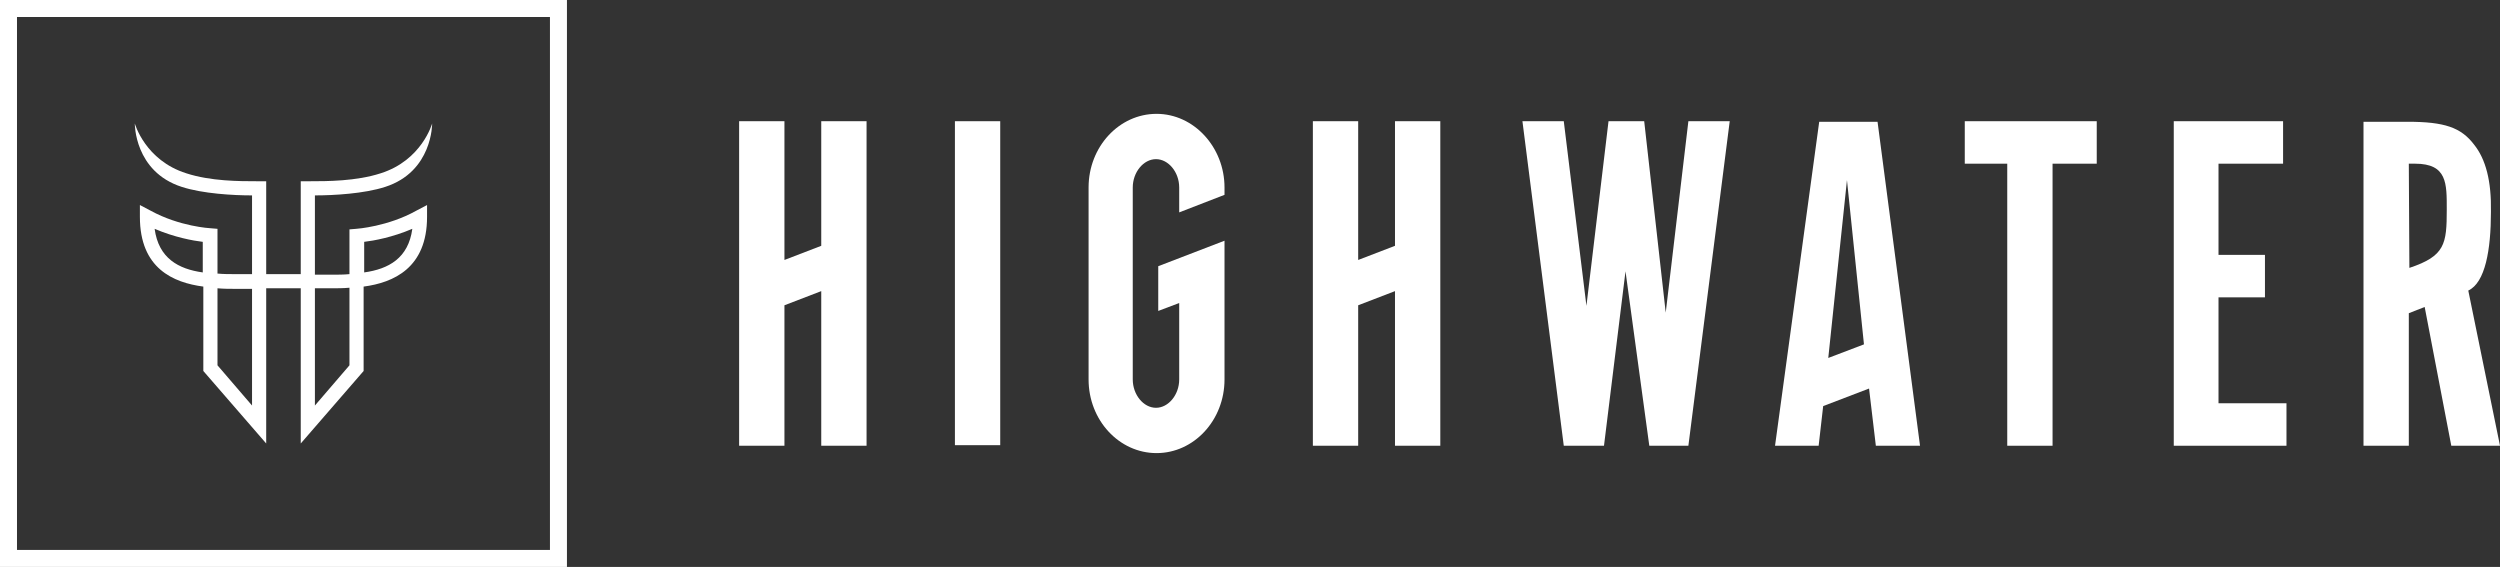
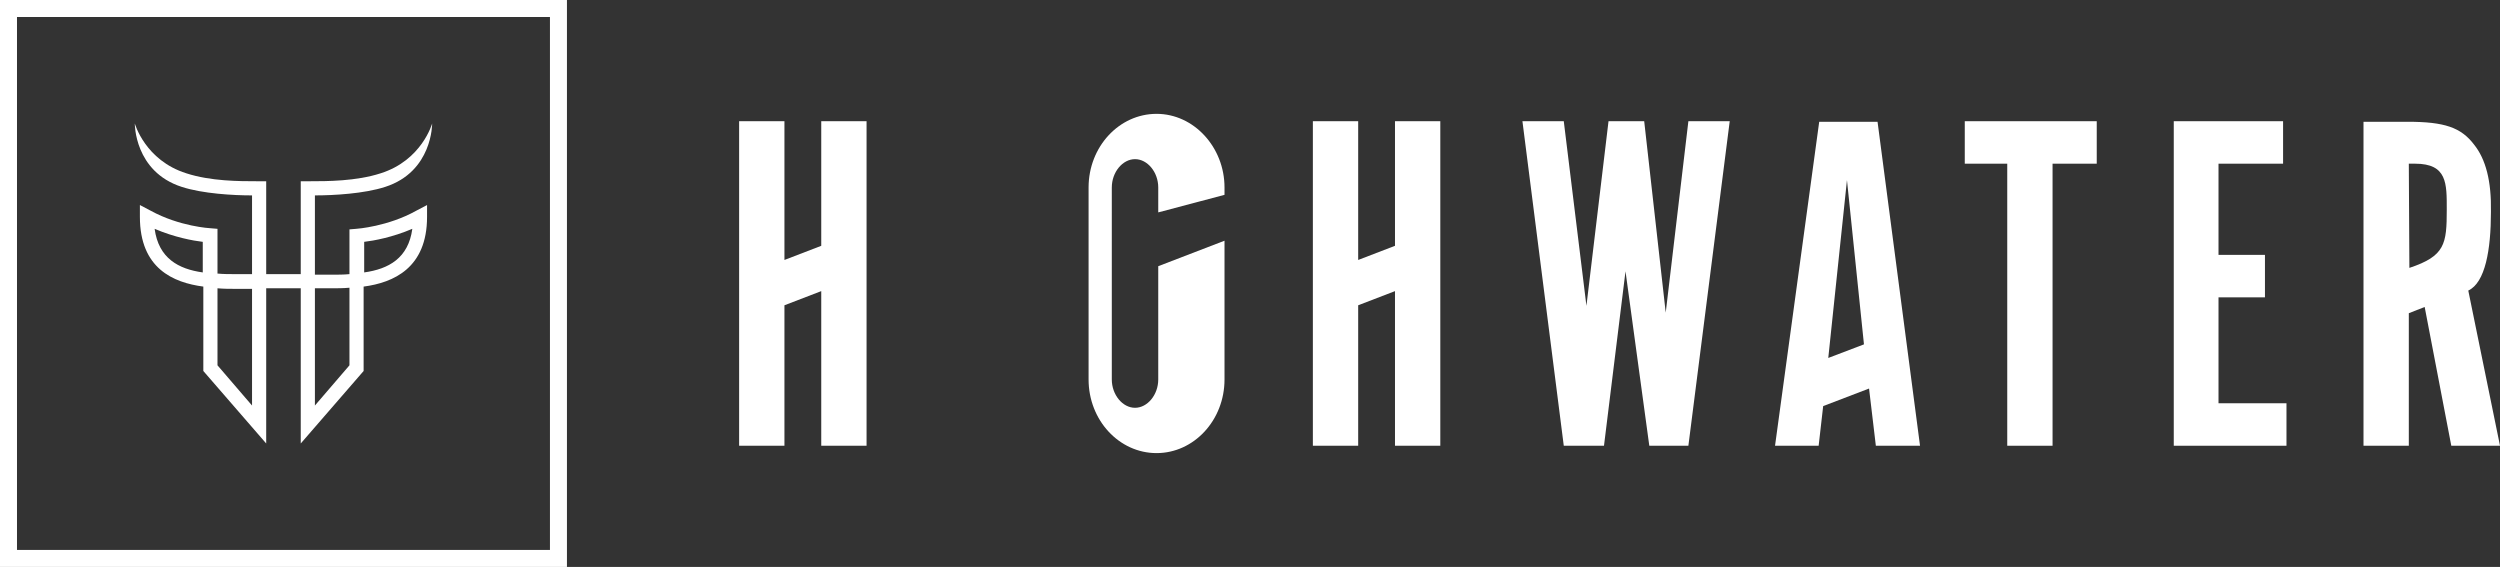
<svg xmlns="http://www.w3.org/2000/svg" xmlns:xlink="http://www.w3.org/1999/xlink" id="Layer_1" x="0px" y="0px" viewBox="0 0 441.4 100.1" style="enable-background:new 0 0 441.4 100.1;" xml:space="preserve">
  <rect x="0" y="0" width="441.4" height="100.1" fill="#333333" stroke="none" />
  <style type="text/css"> .st0{fill:#FFFFFF;} .st1{clip-path:url(#SVGID_2_);fill:#FFFFFF;} .st2{clip-path:url(#SVGID_2_);fill:none;stroke:#FFFFFF;stroke-width:3;stroke-miterlimit:10;} </style>
  <polygon class="st0" points="354.4,28.9 346.9,28.9 346.9,21.4 370.2,21.4 370.2,28.9 362.4,28.9 362.4,78.7 354.4,78.7 " />
-   <rect x="168.6" y="21.4" class="st0" width="8" height="57.2" />
  <polygon class="st0" points="268.8,21.4 276.1,21.4 280.1,54 284,21.4 290.3,21.4 294.1,55.2 298.1,21.4 305.4,21.4 298.1,78.7 291.2,78.7 287,47.9 283.2,78.7 276.1,78.7 " />
  <polygon class="st0" points="145,21.4 145,43.4 138.5,45.9 138.5,21.4 130.5,21.4 130.5,78.7 138.5,78.7 138.5,53.9 145,51.4 145,78.7 153,78.7 153,21.4 " />
  <polygon class="st0" points="246.3,21.4 246.3,43.4 239.8,45.9 239.8,21.4 231.8,21.4 231.8,78.7 239.8,78.7 239.8,53.9 246.3,51.4 246.3,78.7 254.3,78.7 254.3,21.4 " />
  <path class="st0" d="M331.2,78.7h7.8l-7.5-57.2h-10.3l-7.8,57.2h7.7l0.8-7l8.1-3.1L331.2,78.7z M322.8,63.2l3.3-31.4l3,29 L322.8,63.2z" />
  <polygon class="st0" points="391.7,71.2 391.7,52.5 399.9,52.5 399.9,45 391.7,45 391.7,28.9 403.1,28.9 403.1,21.4 383.8,21.4 383.8,78.7 403.7,78.7 403.7,71.2 " />
  <g>
    <defs>
      <rect id="SVGID_1_" width="441.4" height="100.1" />
    </defs>
    <clipPath id="SVGID_2_">
      <use xlink:href="#SVGID_1_" style="overflow:visible;" />
    </clipPath>
    <path class="st1" d="M432.8,78.7h8.6l-5.6-27.4c3-1.4,4-7.2,4-13.9c0.1-5.4-0.9-9.3-3-11.9c-2.3-3-5.2-4-11.7-4h-7.8v57.2h8V55.3 l2.8-1.1L432.8,78.7z M426.4,28.9c5.7,0,5.6,3.5,5.6,8.1c0,6.1-0.3,8.2-6.6,10.3l-0.1-18.4H426.4z" />
-     <path class="st1" d="M216.2,34.4v-1.3c0-7.1-5.4-13-12-13s-12,5.8-12,13V67c0,7.2,5.4,13,12,13s12-5.8,12-13V42.5L204.5,47v7.9 l3.7-1.4V67c0,2.7-1.9,5-4.1,5c-2.2,0-4.1-2.3-4.1-5V33.1c0-2.7,1.9-5,4.1-5c2.2,0,4.1,2.3,4.1,5v4.4L216.2,34.4z" />
+     <path class="st1" d="M216.2,34.4v-1.3c0-7.1-5.4-13-12-13s-12,5.8-12,13V67c0,7.2,5.4,13,12,13s12-5.8,12-13V42.5L204.5,47v7.9 V67c0,2.7-1.9,5-4.1,5c-2.2,0-4.1-2.3-4.1-5V33.1c0-2.7,1.9-5,4.1-5c2.2,0,4.1,2.3,4.1,5v4.4L216.2,34.4z" />
    <path class="st1" d="M32.1,33c3.7,1.2,9.1,1.5,12.4,1.5v13.9h-3c-1,0-2.1,0-3.1-0.1v-7.9l-1.2-0.1c-0.1,0-5.5-0.3-10.6-3.1l-1.9-1 v2.1c0,9.1,5.9,11.6,11.2,12.3v14.9L47,78.3V50.9h6.1v27.4l11.1-12.8V50.6c5.3-0.7,11.2-3.3,11.2-12.3v-2.1l-1.9,1 C68.5,40,63,40.4,62.9,40.4l-1.2,0.1v7.9c-1,0.1-2.1,0.1-3.1,0.1h-3V34.5c3.3,0,8.7-0.3,12.4-1.5c8.4-2.7,8.3-11.2,8.3-11.2 s-1.8,6.5-9.1,8.8C62.9,32,57.7,32,54.7,32h-1.6v16.4H47V32h-1.6c-3.1,0-8.2,0-12.5-1.4c-7.3-2.3-9.1-8.8-9.1-8.8 S23.7,30.3,32.1,33 M35.8,48.1c-4.3-0.6-7.8-2.5-8.5-7.7c3.5,1.5,6.8,2.1,8.5,2.3V48.1z M44.5,71.6l-6.1-7.1V50.9 c1.1,0.1,2.2,0.1,3.1,0.1h3V71.6z M64.3,42.7c1.7-0.2,5-0.8,8.5-2.3c-0.7,5.2-4.2,7.1-8.5,7.7V42.7z M55.6,50.9h3 c0.9,0,2,0,3.1-0.1v13.7l-6.1,7.1V50.9z" />
    <rect x="1.5" y="1.5" class="st2" width="97.1" height="97.1" />
  </g>
</svg>